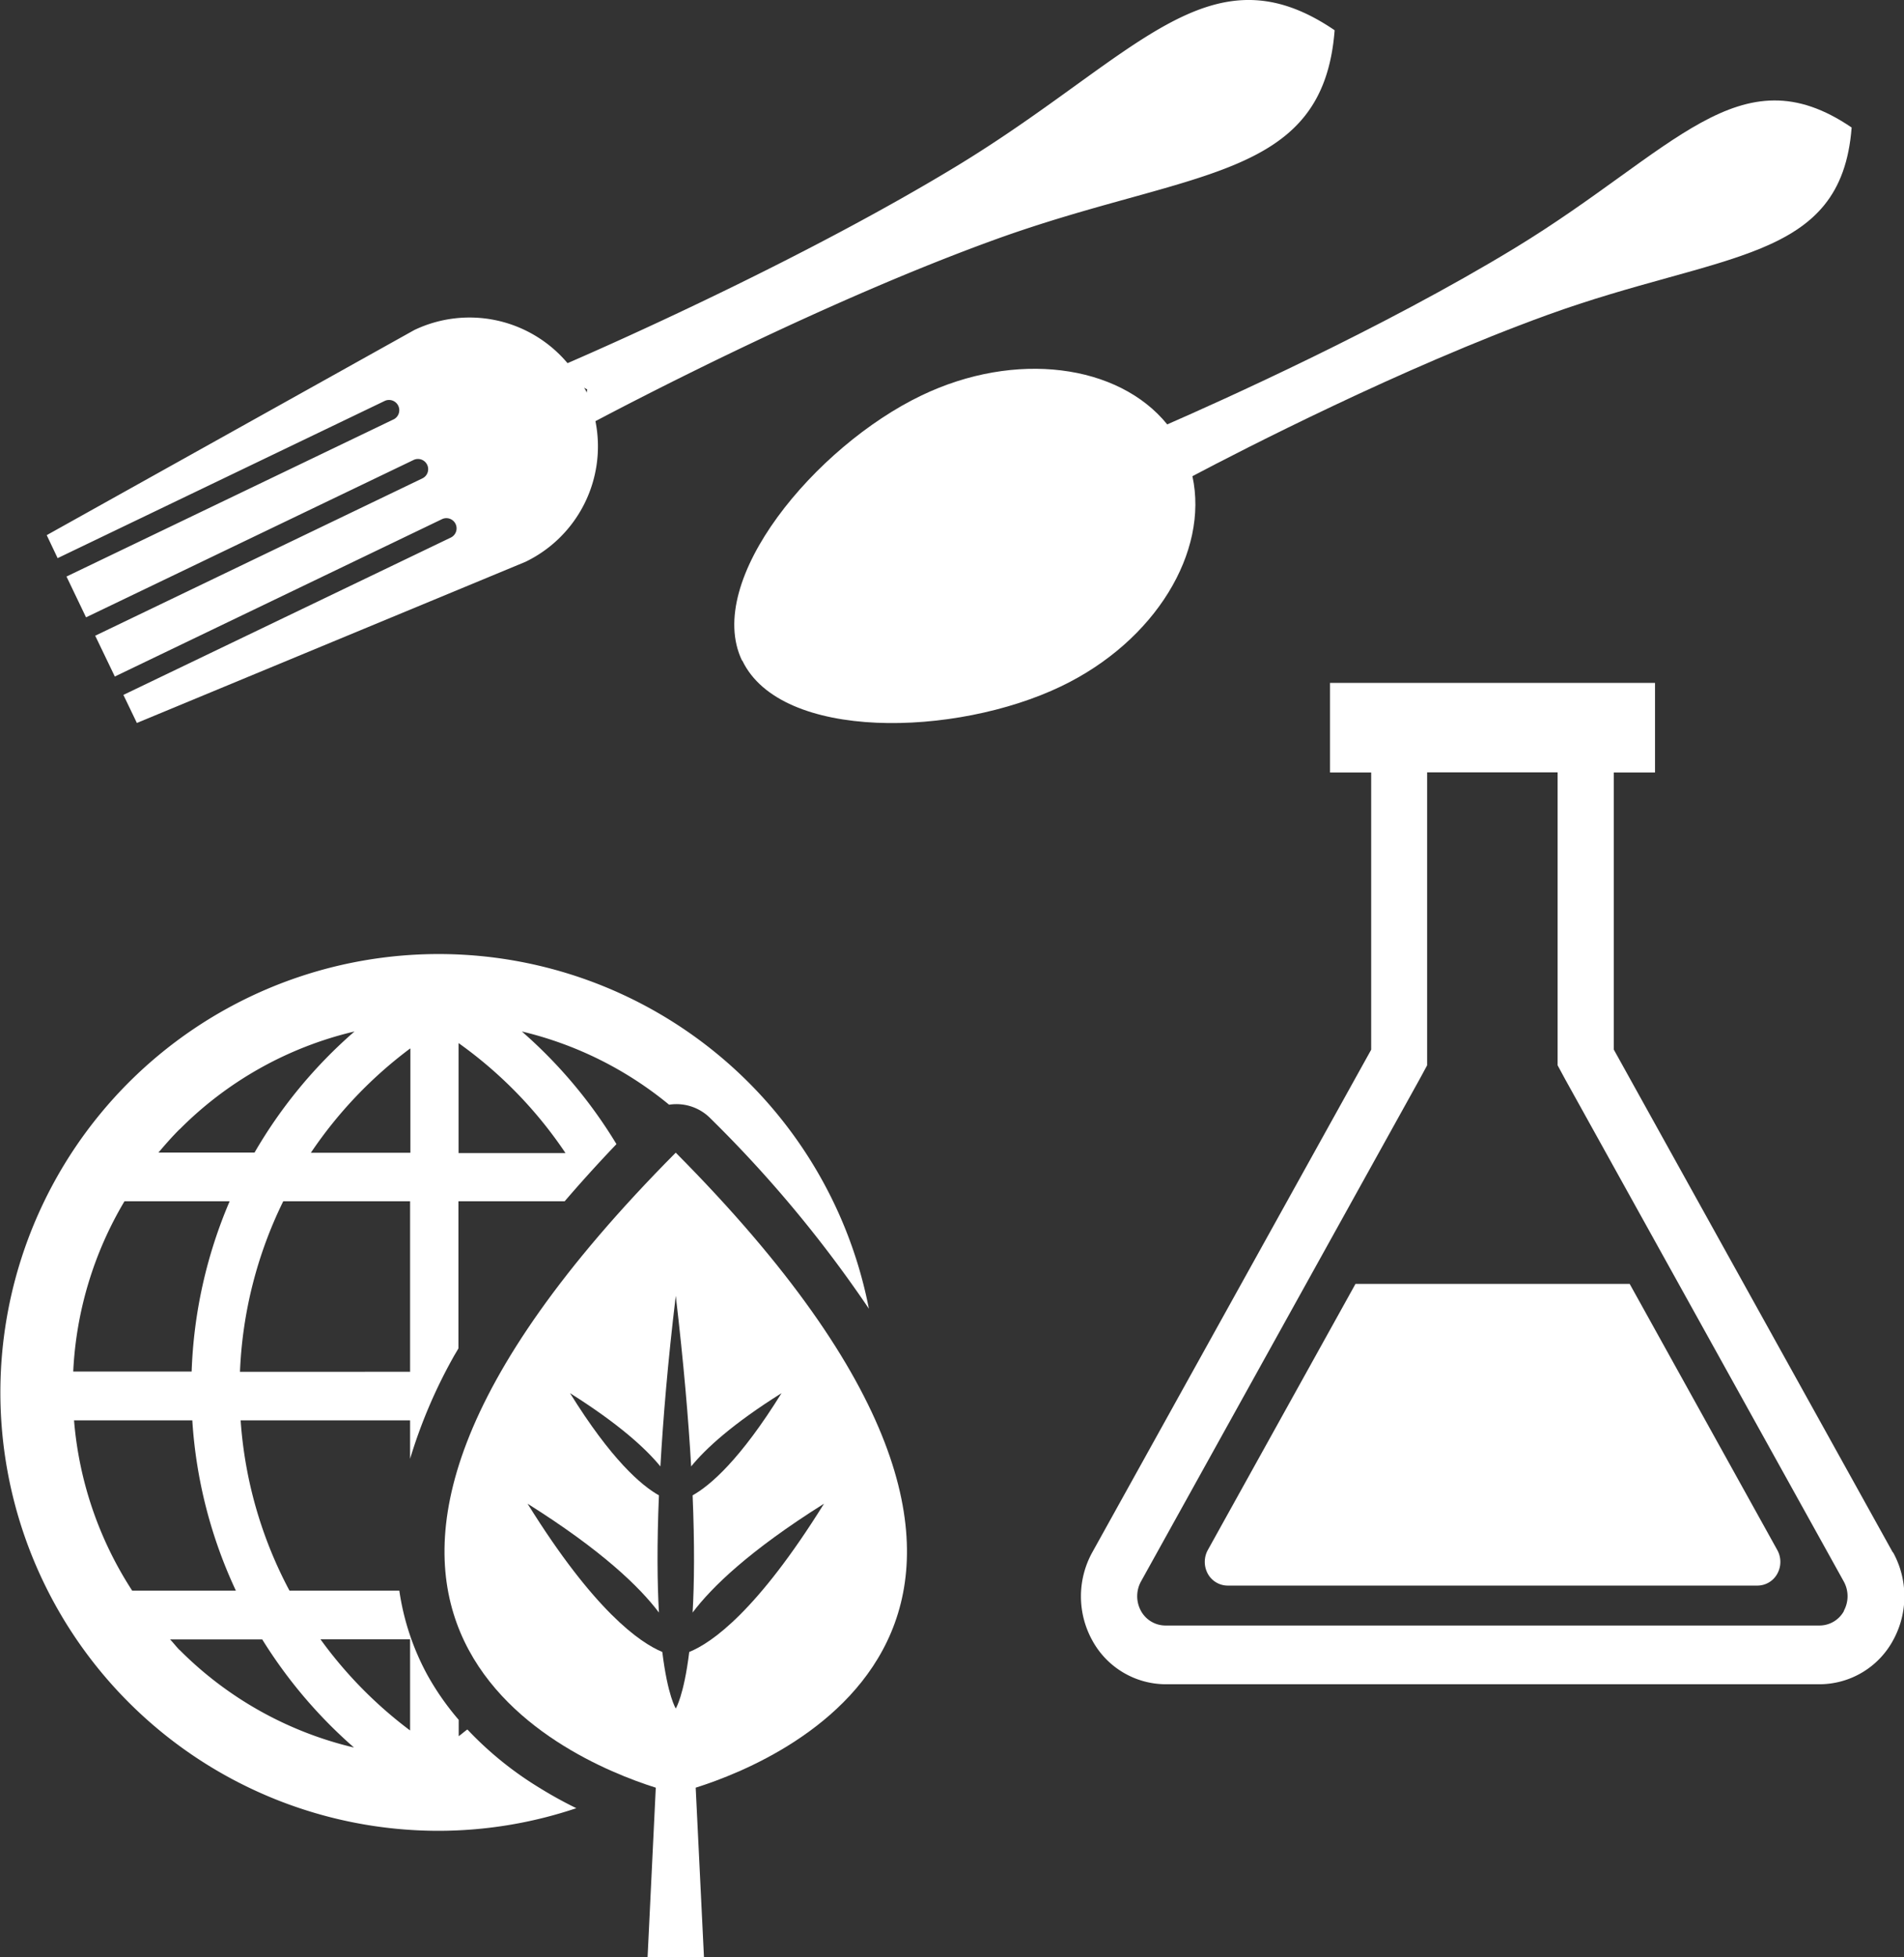
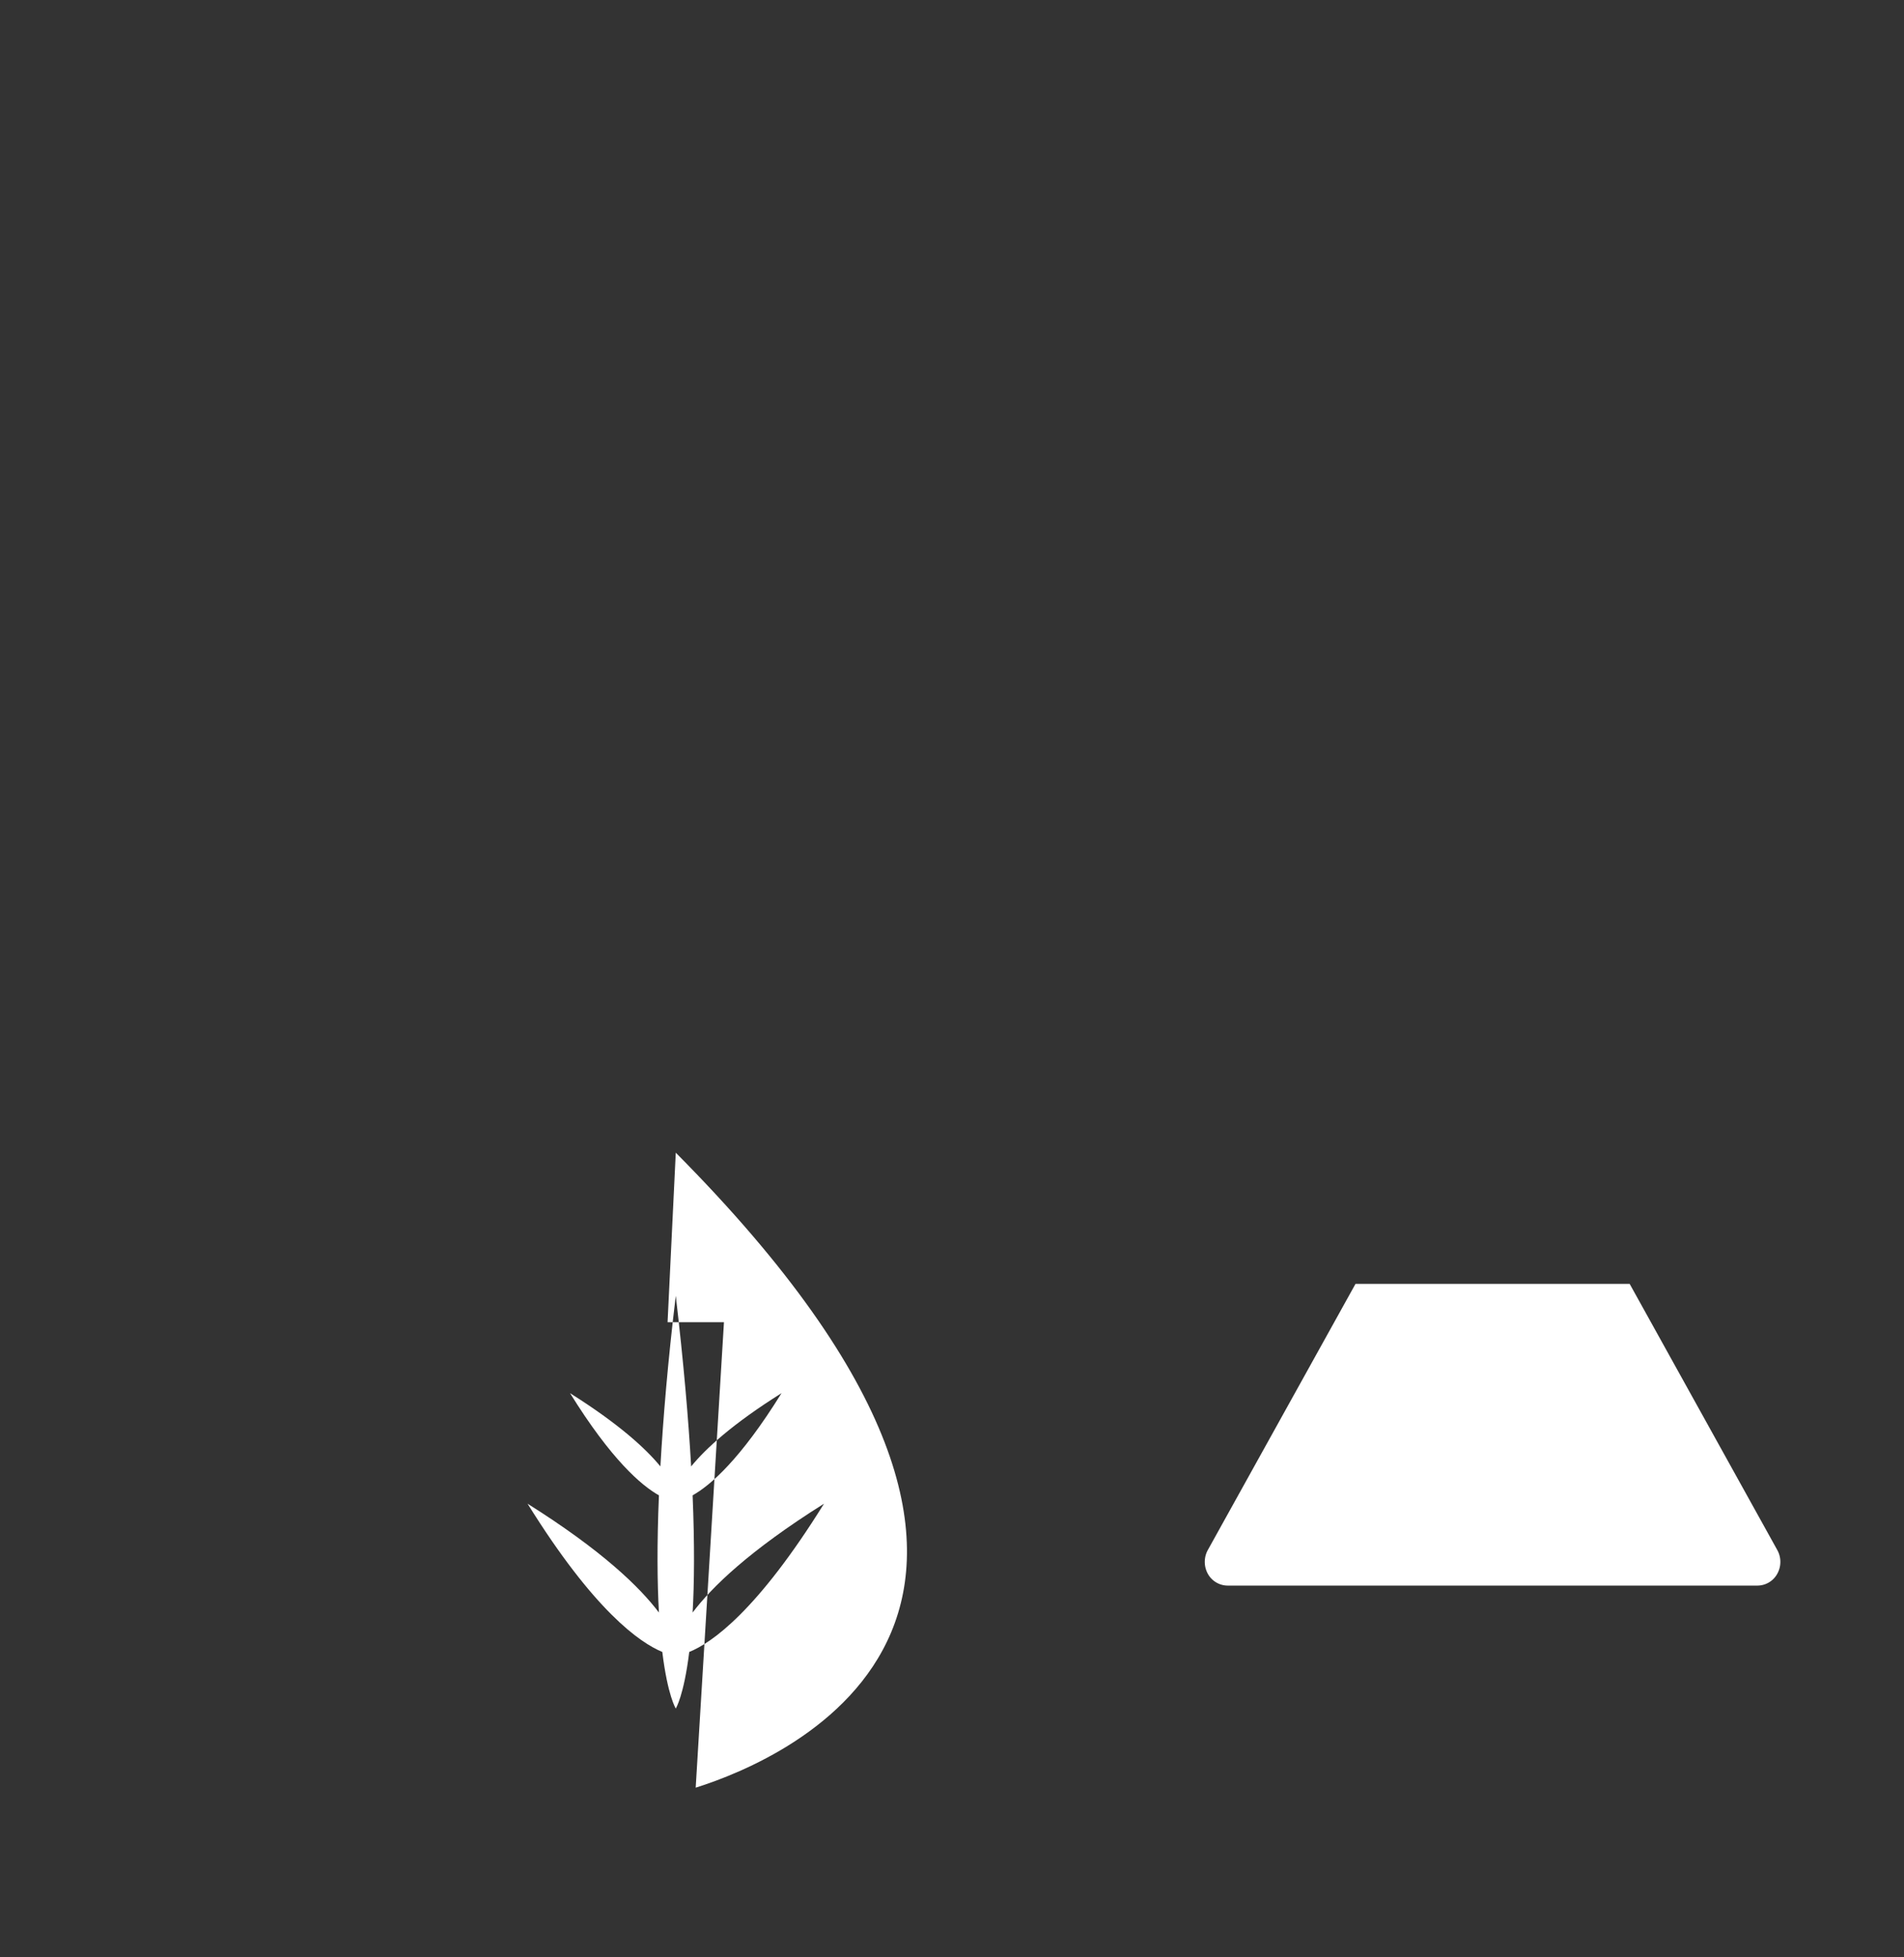
<svg xmlns="http://www.w3.org/2000/svg" viewBox="0 0 260 267.21">
  <rect x="0" y="0" width="260" height="267.21" fill="#333333" stroke="none" />
  <defs>
    <style>.cls-1{fill:#fff;}</style>
  </defs>
  <g id="レイヤー_2" data-name="レイヤー 2">
    <g id="レイヤー_1-2" data-name="レイヤー 1">
-       <path class="cls-1" d="M56,236.25A58.13,58.13,0,0,1,43.76,223.8H56v12.45Zm-31.5-11c-.45-.46-.85-1-1.28-1.43H35.81a65.23,65.23,0,0,0,12.53,14.76,49.75,49.75,0,0,1-23.82-13.33ZM10.11,193.91H26.26a64.29,64.29,0,0,0,5.95,23.25H18.05a50.11,50.11,0,0,1-7.94-23.25ZM17,164H31.36a64.58,64.58,0,0,0-5.19,23.25H10A50.06,50.06,0,0,1,17,164Zm7.54-9.83a49.74,49.74,0,0,1,23.87-13.35,65.16,65.16,0,0,0-13.65,16.53H21.64c.93-1.1,1.87-2.17,2.88-3.18Zm31.5-11v14.21H42.45A58.55,58.55,0,0,1,56,143.15Zm0,44.11H32.77A58,58,0,0,1,38.68,164H56v23.25Zm6.6-44.86a58.26,58.26,0,0,1,14.58,15H62.62v-15Zm1.15,93.71c-.39.29-.75.61-1.15.9V234.8a36.68,36.68,0,0,1-4.27-6.11,34.31,34.31,0,0,1-3.84-11.53h-15a57.82,57.82,0,0,1-6.67-23.25H56v5.25a69.57,69.57,0,0,1,5.8-13.69c.25-.46.54-.92.8-1.38V164H77.11c2.18-2.54,4.52-5.13,7.07-7.8a65.18,65.18,0,0,0-12.92-15.38,49.69,49.69,0,0,1,20.11,10A6.51,6.51,0,0,1,97,152.67a169.37,169.37,0,0,1,21.65,26,59.85,59.85,0,1,0-58.77,71.28,59.26,59.26,0,0,0,18.82-3.09,57.09,57.09,0,0,1-5-2.76,47.25,47.25,0,0,1-9.84-7.95Z" />
-       <path class="cls-1" d="M94.12,225.53c-.74,6-1.84,7.72-1.84,7.72s-1.1-1.7-1.84-7.72c-3.08-1.28-9.3-5.6-18.4-20.24,10.17,6.39,15.32,11.38,17.94,14.86-.23-4.06-.28-9.3,0-16-2.42-1.36-6.51-4.88-12.14-13.95,6.69,4.21,10.34,7.56,12.34,10,.37-6.48,1-14.16,2.1-23.29,1.07,9.13,1.73,16.81,2.1,23.29,2-2.45,5.65-5.8,12.34-10-5.63,9.07-9.72,12.59-12.14,13.95.28,6.71.23,12,0,16,2.62-3.48,7.77-8.47,17.94-14.86-9.1,14.64-15.32,19-18.4,20.24Zm-1.84-68.17c-62.49,62.9-15.07,82.81-2.73,86.7l-1.12,23.15h7.7L95,244.06c12.34-3.89,59.76-23.8-2.73-86.7Z" />
-       <path class="cls-1" d="M101.37,90.19c5.27,11,29.09,10.45,43.55,3.5,12.87-6.18,20.16-18.35,17.91-28.68,6.78-3.58,28.54-14.78,48.44-22,23.94-8.69,40.16-7.11,41.58-25.6-15.32-10.44-24.22,3.21-46,16.46-18.09,11-40.43,21-47.46,24.07-6.65-8.21-20.71-10.13-33.58-3.94-14.46,6.94-29.74,25.23-24.48,36.19Z" />
-       <path class="cls-1" d="M80.19,53.17l-.09.47c0-.12-.07-.25-.13-.37s-.14-.21-.2-.33l.42.23ZM56.57,45.06l-50.19,28L7.87,76.2,52.59,54.71a1.4,1.4,0,0,1,1.21,2.52L9.08,78.71l2.67,5.57L56.47,62.8a1.39,1.39,0,0,1,1.21,2.51L13,86.79l2.68,5.57L60.35,70.88a1.39,1.39,0,1,1,1.21,2.51L16.85,94.87l1.84,3.83,53.07-22A17.5,17.5,0,0,0,81.31,57.5c7.22-3.81,31.89-16.56,54.45-24.75,26.77-9.71,44.9-7.95,46.49-28.62-17.13-11.67-27.09,3.59-51.39,18.41C110.37,35,85,46.33,77.5,49.58a17.49,17.49,0,0,0-20.93-4.52Z" />
-       <path class="cls-1" d="M251.81,219.92a3.81,3.81,0,0,1-3.33,2H159.12a3.82,3.82,0,0,1-3.32-2,4.18,4.18,0,0,1,0-4l38.08-68.63,1-1.85v-40H212.7v40l1,1.85,38.08,68.63a4.16,4.16,0,0,1,0,4Zm6.65-8-38.09-68.63V105.46H226V93.23H181.62v12.23h5.62v37.85l-38.09,68.63a12.44,12.44,0,0,0,0,12,11.46,11.46,0,0,0,10,6h89.36a11.46,11.46,0,0,0,10-6,12.44,12.44,0,0,0,0-12Z" />
+       <path class="cls-1" d="M94.12,225.53c-.74,6-1.84,7.72-1.84,7.72s-1.1-1.7-1.84-7.72c-3.08-1.28-9.3-5.6-18.4-20.24,10.17,6.39,15.32,11.38,17.94,14.86-.23-4.06-.28-9.3,0-16-2.42-1.36-6.51-4.88-12.14-13.95,6.69,4.21,10.34,7.56,12.34,10,.37-6.48,1-14.16,2.1-23.29,1.07,9.13,1.73,16.81,2.1,23.29,2-2.45,5.65-5.8,12.34-10-5.63,9.07-9.72,12.59-12.14,13.95.28,6.71.23,12,0,16,2.62-3.48,7.77-8.47,17.94-14.86-9.1,14.64-15.32,19-18.4,20.24Zm-1.84-68.17l-1.12,23.15h7.7L95,244.06c12.34-3.89,59.76-23.8-2.73-86.7Z" />
      <path class="cls-1" d="M222.51,175.28H185.1l-20.17,36.34a3.37,3.37,0,0,0,0,3.23,3.11,3.11,0,0,0,2.69,1.62H240a3.11,3.11,0,0,0,2.7-1.62,3.34,3.34,0,0,0,0-3.23l-20.16-36.34Z" />
    </g>
  </g>
</svg>